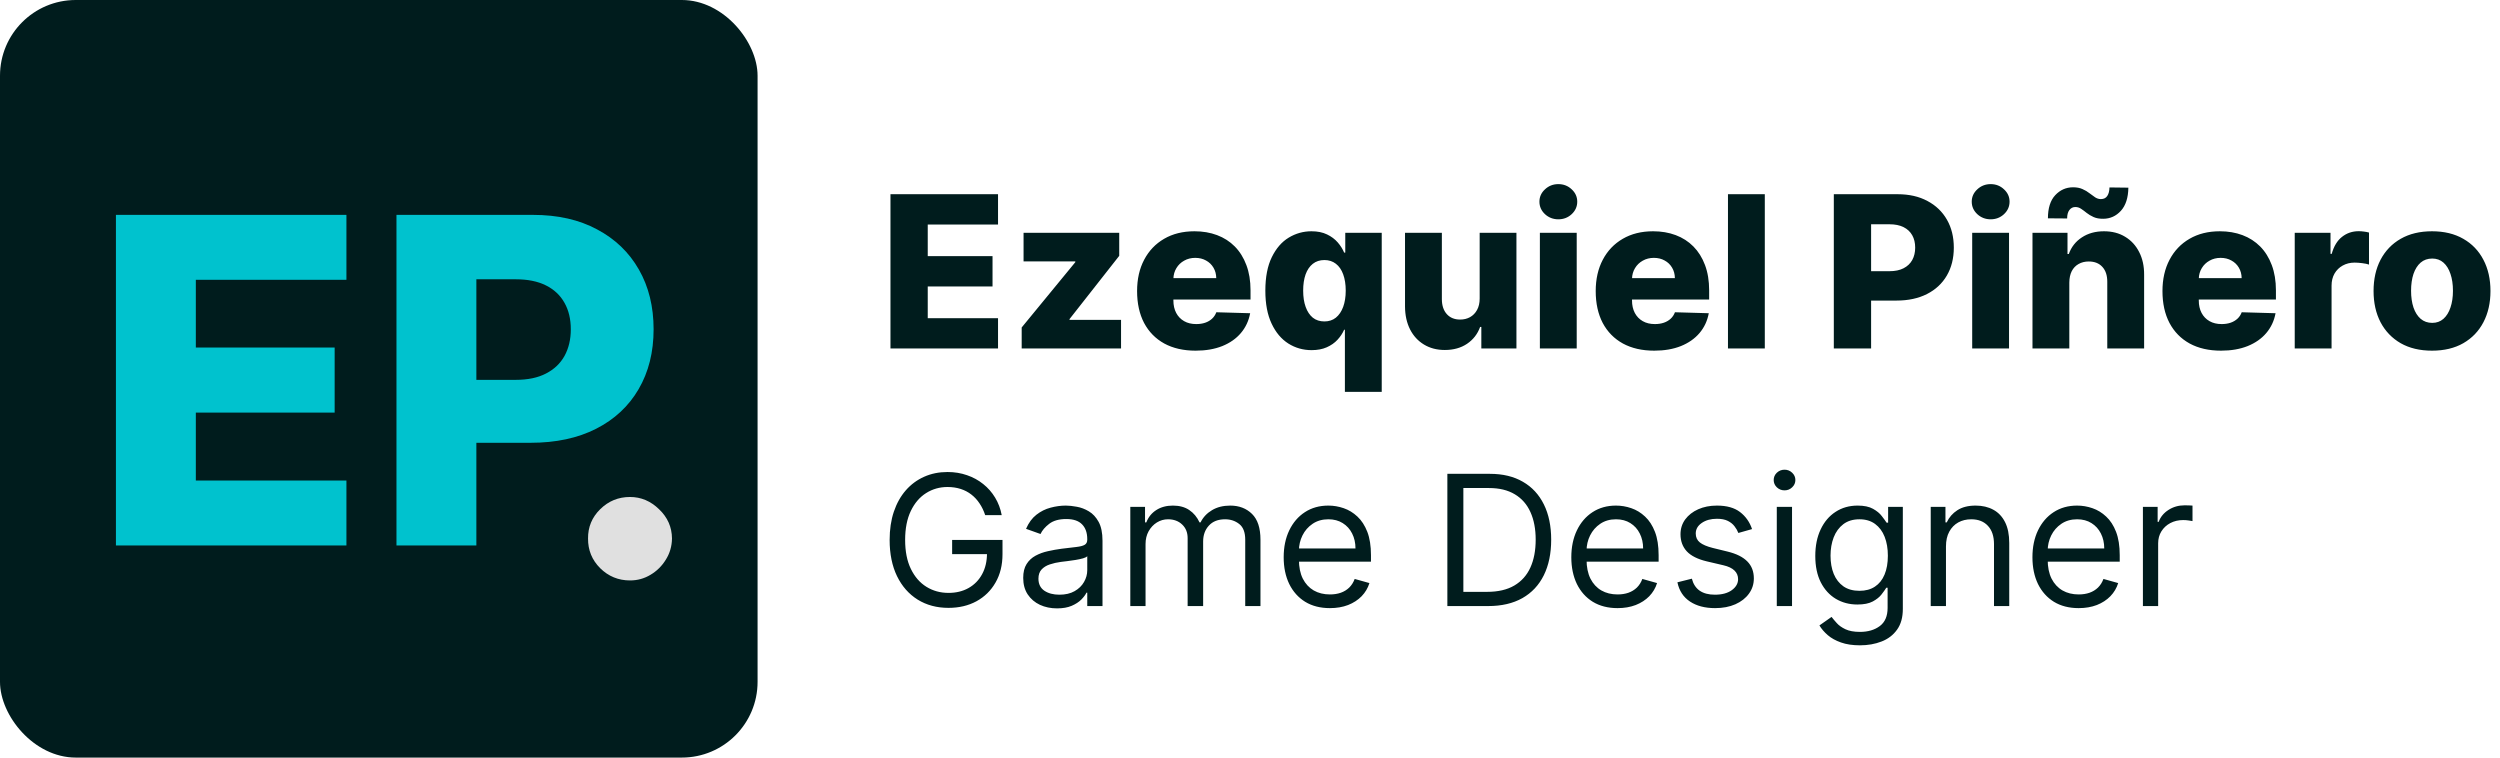
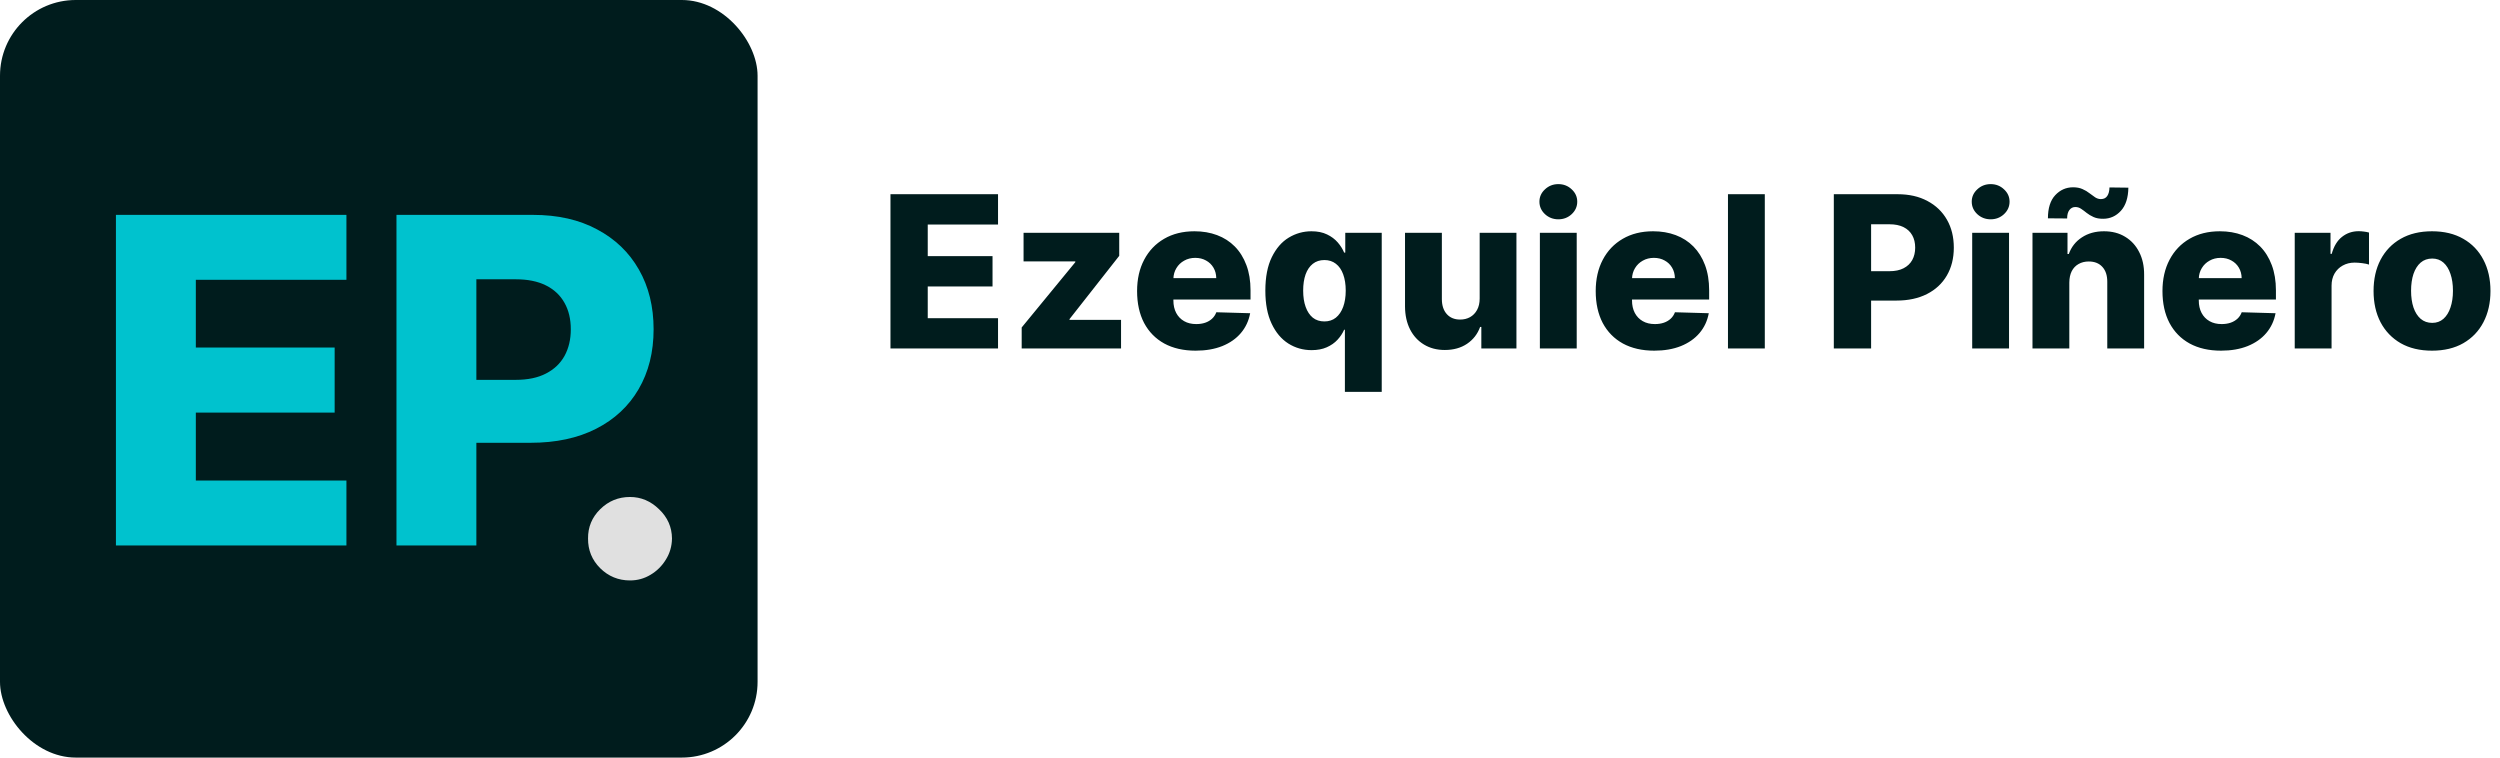
<svg xmlns="http://www.w3.org/2000/svg" width="165" height="50" viewBox="0 0 165 50" fill="none">
  <rect width="50" height="50" rx="5" fill="#001C1D" />
  <path d="M7.651 36V14.182H22.864V18.465H12.925V22.939H22.087V27.232H12.925V31.717H22.864V36H7.651ZM26.167 36V14.182H35.18C36.813 14.182 38.223 14.501 39.409 15.141C40.602 15.773 41.522 16.657 42.168 17.793C42.815 18.923 43.138 20.236 43.138 21.735C43.138 23.241 42.807 24.558 42.147 25.688C41.494 26.81 40.56 27.68 39.345 28.298C38.131 28.916 36.689 29.224 35.02 29.224H29.459V25.07H34.04C34.835 25.07 35.499 24.931 36.032 24.654C36.572 24.377 36.98 23.99 37.257 23.493C37.534 22.989 37.673 22.403 37.673 21.735C37.673 21.06 37.534 20.478 37.257 19.988C36.98 19.491 36.572 19.107 36.032 18.837C35.492 18.567 34.828 18.433 34.04 18.433H31.44V36H26.167Z" fill="#00C2CE" />
  <path d="M41.581 38.309C40.814 38.309 40.157 38.039 39.61 37.499C39.07 36.959 38.804 36.306 38.811 35.539C38.804 34.786 39.07 34.144 39.61 33.611C40.157 33.071 40.814 32.801 41.581 32.801C42.305 32.801 42.945 33.071 43.499 33.611C44.06 34.144 44.344 34.786 44.351 35.539C44.344 36.05 44.209 36.516 43.946 36.935C43.69 37.354 43.353 37.688 42.934 37.936C42.522 38.185 42.071 38.309 41.581 38.309Z" fill="#E0E0E0" />
  <path d="M58.771 23V12.818H65.87V14.817H61.231V16.905H65.507V18.908H61.231V21.001H65.87V23H58.771ZM67.431 23V21.613L70.971 17.303V17.253H67.555V15.364H73.869V16.885L70.588 21.061V21.111H73.989V23H67.431ZM78.91 23.144C78.112 23.144 77.422 22.987 76.842 22.672C76.266 22.354 75.822 21.901 75.51 21.315C75.202 20.725 75.048 20.024 75.048 19.212C75.048 18.423 75.203 17.733 75.515 17.143C75.826 16.55 76.266 16.09 76.832 15.761C77.399 15.43 78.067 15.264 78.836 15.264C79.379 15.264 79.877 15.349 80.327 15.518C80.778 15.687 81.168 15.937 81.496 16.268C81.824 16.6 82.079 17.009 82.261 17.496C82.444 17.98 82.535 18.535 82.535 19.162V19.768H75.898V18.357H80.273C80.269 18.098 80.208 17.868 80.089 17.666C79.969 17.463 79.805 17.306 79.597 17.193C79.391 17.077 79.154 17.019 78.886 17.019C78.614 17.019 78.37 17.081 78.155 17.203C77.939 17.322 77.769 17.486 77.643 17.695C77.517 17.901 77.451 18.134 77.444 18.396V19.833C77.444 20.145 77.505 20.418 77.628 20.653C77.751 20.885 77.924 21.066 78.15 21.195C78.375 21.325 78.644 21.389 78.955 21.389C79.171 21.389 79.366 21.359 79.542 21.3C79.718 21.24 79.868 21.152 79.994 21.036C80.12 20.92 80.215 20.778 80.278 20.609L82.51 20.673C82.417 21.174 82.213 21.61 81.898 21.981C81.587 22.349 81.178 22.635 80.671 22.841C80.163 23.043 79.577 23.144 78.91 23.144ZM88.763 25.864V21.762H88.713C88.611 21.997 88.465 22.218 88.276 22.423C88.087 22.629 87.85 22.794 87.565 22.921C87.283 23.046 86.95 23.109 86.566 23.109C86.002 23.109 85.49 22.963 85.029 22.672C84.569 22.38 84.201 21.943 83.926 21.359C83.65 20.776 83.513 20.052 83.513 19.187C83.513 18.289 83.656 17.549 83.941 16.97C84.226 16.389 84.598 15.96 85.059 15.682C85.523 15.403 86.022 15.264 86.556 15.264C86.957 15.264 87.3 15.334 87.585 15.473C87.87 15.609 88.105 15.785 88.291 16C88.476 16.215 88.617 16.439 88.713 16.671H88.788V15.364H91.194V25.864H88.763ZM87.411 21.215C87.706 21.215 87.958 21.132 88.166 20.967C88.375 20.798 88.536 20.561 88.649 20.256C88.761 19.951 88.818 19.593 88.818 19.182C88.818 18.764 88.761 18.405 88.649 18.103C88.539 17.801 88.379 17.569 88.166 17.407C87.958 17.245 87.706 17.163 87.411 17.163C87.109 17.163 86.854 17.246 86.645 17.412C86.436 17.578 86.277 17.811 86.168 18.113C86.062 18.415 86.009 18.771 86.009 19.182C86.009 19.593 86.063 19.951 86.173 20.256C86.282 20.561 86.44 20.798 86.645 20.967C86.854 21.132 87.109 21.215 87.411 21.215ZM97.658 19.704V15.364H100.085V23H97.768V21.578H97.688C97.519 22.046 97.231 22.417 96.823 22.692C96.419 22.963 95.93 23.099 95.356 23.099C94.836 23.099 94.379 22.98 93.984 22.741C93.59 22.503 93.283 22.17 93.065 21.742C92.846 21.311 92.735 20.808 92.731 20.231V15.364H95.163V19.754C95.166 20.168 95.275 20.494 95.491 20.733C95.706 20.972 95.999 21.091 96.371 21.091C96.613 21.091 96.83 21.038 97.022 20.932C97.218 20.822 97.372 20.665 97.484 20.459C97.6 20.251 97.658 19.999 97.658 19.704ZM101.632 23V15.364H104.063V23H101.632ZM102.85 14.474C102.509 14.474 102.215 14.361 101.97 14.136C101.725 13.907 101.602 13.632 101.602 13.31C101.602 12.992 101.725 12.72 101.97 12.495C102.215 12.266 102.509 12.152 102.85 12.152C103.195 12.152 103.488 12.266 103.73 12.495C103.975 12.72 104.098 12.992 104.098 13.31C104.098 13.632 103.975 13.907 103.73 14.136C103.488 14.361 103.195 14.474 102.85 14.474ZM109.18 23.144C108.381 23.144 107.692 22.987 107.112 22.672C106.535 22.354 106.091 21.901 105.779 21.315C105.471 20.725 105.317 20.024 105.317 19.212C105.317 18.423 105.473 17.733 105.784 17.143C106.096 16.55 106.535 16.09 107.102 15.761C107.669 15.43 108.337 15.264 109.105 15.264C109.649 15.264 110.146 15.349 110.597 15.518C111.048 15.687 111.437 15.937 111.765 16.268C112.093 16.6 112.349 17.009 112.531 17.496C112.713 17.98 112.804 18.535 112.804 19.162V19.768H106.167V18.357H110.542C110.539 18.098 110.478 17.868 110.358 17.666C110.239 17.463 110.075 17.306 109.866 17.193C109.661 17.077 109.424 17.019 109.155 17.019C108.883 17.019 108.64 17.081 108.424 17.203C108.209 17.322 108.038 17.486 107.912 17.695C107.786 17.901 107.72 18.134 107.713 18.396V19.833C107.713 20.145 107.775 20.418 107.897 20.653C108.02 20.885 108.194 21.066 108.419 21.195C108.645 21.325 108.913 21.389 109.225 21.389C109.44 21.389 109.636 21.359 109.811 21.3C109.987 21.24 110.138 21.152 110.264 21.036C110.39 20.92 110.484 20.778 110.547 20.609L112.779 20.673C112.687 21.174 112.483 21.61 112.168 21.981C111.856 22.349 111.447 22.635 110.94 22.841C110.433 23.043 109.846 23.144 109.18 23.144ZM116.477 12.818V23H114.046V12.818H116.477ZM121.032 23V12.818H125.238C126.001 12.818 126.658 12.967 127.212 13.266C127.769 13.561 128.198 13.973 128.5 14.504C128.801 15.03 128.952 15.644 128.952 16.343C128.952 17.046 128.798 17.66 128.49 18.188C128.185 18.711 127.749 19.117 127.182 19.405C126.615 19.694 125.943 19.838 125.164 19.838H122.569V17.899H124.706C125.078 17.899 125.387 17.834 125.636 17.705C125.888 17.576 126.078 17.395 126.208 17.163C126.337 16.928 126.402 16.655 126.402 16.343C126.402 16.028 126.337 15.756 126.208 15.528C126.078 15.296 125.888 15.117 125.636 14.991C125.384 14.865 125.074 14.802 124.706 14.802H123.493V23H121.032ZM130.165 23V15.364H132.596V23H130.165ZM131.383 14.474C131.042 14.474 130.748 14.361 130.503 14.136C130.258 13.907 130.135 13.632 130.135 13.31C130.135 12.992 130.258 12.72 130.503 12.495C130.748 12.266 131.042 12.152 131.383 12.152C131.728 12.152 132.021 12.266 132.263 12.495C132.508 12.72 132.631 12.992 132.631 13.31C132.631 13.632 132.508 13.907 132.263 14.136C132.021 14.361 131.728 14.474 131.383 14.474ZM136.575 18.645V23H134.144V15.364H136.455V16.766H136.54C136.709 16.298 136.997 15.932 137.405 15.667C137.813 15.398 138.298 15.264 138.862 15.264C139.399 15.264 139.864 15.385 140.259 15.627C140.656 15.866 140.965 16.201 141.183 16.631C141.405 17.059 141.515 17.559 141.512 18.133V23H139.08V18.61C139.084 18.186 138.976 17.854 138.757 17.616C138.542 17.377 138.242 17.258 137.857 17.258C137.602 17.258 137.377 17.314 137.181 17.427C136.989 17.536 136.84 17.694 136.734 17.899C136.631 18.105 136.578 18.353 136.575 18.645ZM136.431 14.419L135.163 14.409C135.163 13.736 135.324 13.227 135.645 12.883C135.967 12.538 136.358 12.364 136.818 12.361C137.064 12.361 137.272 12.401 137.445 12.48C137.62 12.556 137.775 12.648 137.907 12.754C138.043 12.856 138.169 12.947 138.285 13.027C138.404 13.103 138.53 13.141 138.663 13.141C138.852 13.138 138.991 13.068 139.08 12.932C139.173 12.793 139.221 12.606 139.225 12.371L140.472 12.386C140.463 13.052 140.298 13.561 139.98 13.912C139.662 14.26 139.274 14.436 138.817 14.439C138.565 14.442 138.351 14.404 138.176 14.325C138 14.245 137.847 14.154 137.718 14.051C137.592 13.948 137.471 13.859 137.355 13.783C137.239 13.703 137.112 13.663 136.972 13.663C136.81 13.663 136.679 13.73 136.58 13.862C136.48 13.992 136.431 14.177 136.431 14.419ZM146.586 23.144C145.788 23.144 145.098 22.987 144.518 22.672C143.941 22.354 143.497 21.901 143.186 21.315C142.877 20.725 142.723 20.024 142.723 19.212C142.723 18.423 142.879 17.733 143.191 17.143C143.502 16.55 143.941 16.09 144.508 15.761C145.075 15.43 145.743 15.264 146.512 15.264C147.055 15.264 147.552 15.349 148.003 15.518C148.454 15.687 148.843 15.937 149.172 16.268C149.5 16.6 149.755 17.009 149.937 17.496C150.119 17.98 150.211 18.535 150.211 19.162V19.768H143.574V18.357H147.949C147.945 18.098 147.884 17.868 147.765 17.666C147.645 17.463 147.481 17.306 147.272 17.193C147.067 17.077 146.83 17.019 146.561 17.019C146.29 17.019 146.046 17.081 145.831 17.203C145.615 17.322 145.444 17.486 145.319 17.695C145.193 17.901 145.126 18.134 145.12 18.396V19.833C145.12 20.145 145.181 20.418 145.304 20.653C145.426 20.885 145.6 21.066 145.826 21.195C146.051 21.325 146.319 21.389 146.631 21.389C146.846 21.389 147.042 21.359 147.218 21.3C147.393 21.24 147.544 21.152 147.67 21.036C147.796 20.92 147.891 20.778 147.953 20.609L150.186 20.673C150.093 21.174 149.889 21.61 149.574 21.981C149.263 22.349 148.853 22.635 148.346 22.841C147.839 23.043 147.252 23.144 146.586 23.144ZM151.452 23V15.364H153.814V16.756H153.893C154.032 16.252 154.26 15.877 154.574 15.632C154.889 15.383 155.256 15.259 155.673 15.259C155.786 15.259 155.902 15.268 156.021 15.284C156.14 15.297 156.251 15.319 156.354 15.349V17.462C156.238 17.422 156.086 17.39 155.897 17.367C155.711 17.344 155.546 17.332 155.4 17.332C155.111 17.332 154.851 17.397 154.619 17.526C154.39 17.652 154.21 17.829 154.077 18.058C153.948 18.284 153.883 18.549 153.883 18.854V23H151.452ZM160.513 23.144C159.711 23.144 159.021 22.98 158.445 22.652C157.871 22.32 157.429 21.86 157.117 21.27C156.809 20.677 156.655 19.989 156.655 19.207C156.655 18.421 156.809 17.733 157.117 17.143C157.429 16.55 157.871 16.09 158.445 15.761C159.021 15.43 159.711 15.264 160.513 15.264C161.315 15.264 162.003 15.43 162.576 15.761C163.153 16.09 163.595 16.55 163.904 17.143C164.215 17.733 164.371 18.421 164.371 19.207C164.371 19.989 164.215 20.677 163.904 21.27C163.595 21.86 163.153 22.32 162.576 22.652C162.003 22.98 161.315 23.144 160.513 23.144ZM160.528 21.31C160.82 21.31 161.066 21.22 161.269 21.041C161.471 20.862 161.625 20.614 161.731 20.296C161.84 19.977 161.895 19.609 161.895 19.192C161.895 18.767 161.84 18.396 161.731 18.078C161.625 17.76 161.471 17.511 161.269 17.332C161.066 17.153 160.82 17.064 160.528 17.064C160.226 17.064 159.971 17.153 159.762 17.332C159.557 17.511 159.399 17.76 159.29 18.078C159.184 18.396 159.131 18.767 159.131 19.192C159.131 19.609 159.184 19.977 159.29 20.296C159.399 20.614 159.557 20.862 159.762 21.041C159.971 21.22 160.226 21.31 160.528 21.31Z" fill="#001C1D" />
-   <path d="M65.023 34C64.929 33.713 64.805 33.456 64.652 33.229C64.501 32.999 64.321 32.803 64.111 32.641C63.903 32.479 63.668 32.355 63.403 32.27C63.139 32.185 62.849 32.142 62.534 32.142C62.017 32.142 61.547 32.276 61.124 32.543C60.7 32.81 60.364 33.203 60.114 33.723C59.864 34.243 59.739 34.881 59.739 35.636C59.739 36.392 59.865 37.03 60.118 37.55C60.371 38.07 60.713 38.463 61.145 38.73C61.577 38.997 62.062 39.131 62.602 39.131C63.102 39.131 63.543 39.024 63.923 38.811C64.307 38.595 64.605 38.291 64.818 37.899C65.034 37.504 65.142 37.04 65.142 36.506L65.466 36.574H62.841V35.636H66.165V36.574C66.165 37.293 66.011 37.918 65.704 38.449C65.401 38.98 64.98 39.392 64.443 39.685C63.909 39.974 63.295 40.119 62.602 40.119C61.83 40.119 61.151 39.938 60.565 39.574C59.983 39.21 59.528 38.693 59.202 38.023C58.878 37.352 58.716 36.557 58.716 35.636C58.716 34.946 58.808 34.325 58.993 33.774C59.18 33.22 59.445 32.749 59.785 32.359C60.126 31.97 60.53 31.672 60.996 31.465C61.462 31.257 61.974 31.153 62.534 31.153C62.994 31.153 63.423 31.223 63.821 31.362C64.222 31.499 64.578 31.693 64.891 31.946C65.206 32.196 65.469 32.496 65.679 32.845C65.889 33.192 66.034 33.577 66.114 34H65.023ZM69.765 40.153C69.35 40.153 68.973 40.075 68.635 39.919C68.297 39.76 68.029 39.531 67.83 39.233C67.631 38.932 67.532 38.568 67.532 38.142C67.532 37.767 67.606 37.463 67.753 37.23C67.901 36.994 68.098 36.81 68.346 36.676C68.593 36.543 68.865 36.443 69.164 36.378C69.465 36.31 69.767 36.256 70.071 36.216C70.469 36.165 70.791 36.126 71.039 36.101C71.289 36.072 71.471 36.026 71.584 35.96C71.701 35.895 71.759 35.781 71.759 35.619V35.585C71.759 35.165 71.644 34.838 71.414 34.605C71.186 34.372 70.841 34.256 70.378 34.256C69.898 34.256 69.522 34.361 69.249 34.571C68.976 34.781 68.784 35.006 68.674 35.244L67.719 34.903C67.89 34.506 68.117 34.196 68.401 33.974C68.688 33.75 69 33.594 69.338 33.506C69.679 33.415 70.015 33.369 70.344 33.369C70.554 33.369 70.796 33.395 71.069 33.446C71.344 33.494 71.61 33.595 71.865 33.749C72.124 33.902 72.338 34.133 72.509 34.443C72.679 34.753 72.765 35.168 72.765 35.688V40H71.759V39.114H71.708C71.64 39.256 71.526 39.408 71.367 39.57C71.208 39.731 70.996 39.869 70.732 39.983C70.468 40.097 70.145 40.153 69.765 40.153ZM69.918 39.25C70.316 39.25 70.651 39.172 70.924 39.016C71.199 38.859 71.407 38.658 71.546 38.41C71.688 38.163 71.759 37.903 71.759 37.631V36.71C71.716 36.761 71.623 36.808 71.478 36.851C71.336 36.891 71.171 36.926 70.983 36.957C70.799 36.986 70.618 37.011 70.442 37.034C70.269 37.054 70.128 37.071 70.02 37.085C69.759 37.119 69.515 37.175 69.287 37.251C69.063 37.325 68.881 37.438 68.742 37.588C68.606 37.736 68.537 37.938 68.537 38.193C68.537 38.543 68.666 38.807 68.925 38.986C69.186 39.162 69.517 39.25 69.918 39.25ZM74.6 40V33.455H75.572V34.477H75.657C75.793 34.128 76.013 33.856 76.317 33.663C76.621 33.467 76.987 33.369 77.413 33.369C77.844 33.369 78.204 33.467 78.491 33.663C78.781 33.856 79.006 34.128 79.168 34.477H79.237C79.404 34.139 79.656 33.871 79.991 33.672C80.326 33.47 80.728 33.369 81.197 33.369C81.782 33.369 82.261 33.553 82.633 33.919C83.005 34.283 83.191 34.849 83.191 35.619V40H82.185V35.619C82.185 35.136 82.053 34.791 81.789 34.584C81.525 34.376 81.214 34.273 80.856 34.273C80.396 34.273 80.039 34.412 79.786 34.69C79.533 34.966 79.407 35.315 79.407 35.739V40H78.384V35.517C78.384 35.145 78.263 34.845 78.022 34.618C77.781 34.388 77.469 34.273 77.089 34.273C76.827 34.273 76.583 34.342 76.356 34.481C76.131 34.621 75.95 34.814 75.81 35.061C75.674 35.305 75.606 35.588 75.606 35.909V40H74.6ZM87.774 40.136C87.144 40.136 86.599 39.997 86.142 39.719C85.688 39.438 85.337 39.045 85.09 38.543C84.845 38.037 84.723 37.449 84.723 36.778C84.723 36.108 84.845 35.517 85.09 35.006C85.337 34.492 85.68 34.091 86.121 33.804C86.564 33.514 87.081 33.369 87.672 33.369C88.013 33.369 88.349 33.426 88.682 33.54C89.014 33.653 89.317 33.838 89.59 34.094C89.862 34.347 90.079 34.682 90.242 35.099C90.403 35.517 90.484 36.031 90.484 36.642V37.068H85.439V36.199H89.462C89.462 35.83 89.388 35.5 89.24 35.21C89.095 34.92 88.888 34.692 88.618 34.524C88.351 34.356 88.035 34.273 87.672 34.273C87.271 34.273 86.925 34.372 86.632 34.571C86.342 34.767 86.119 35.023 85.963 35.338C85.807 35.653 85.729 35.992 85.729 36.352V36.932C85.729 37.426 85.814 37.845 85.984 38.189C86.158 38.53 86.398 38.79 86.704 38.969C87.011 39.145 87.368 39.233 87.774 39.233C88.038 39.233 88.277 39.196 88.49 39.122C88.706 39.045 88.892 38.932 89.048 38.781C89.204 38.628 89.325 38.438 89.41 38.21L90.382 38.483C90.28 38.812 90.108 39.102 89.867 39.352C89.625 39.599 89.327 39.793 88.972 39.932C88.617 40.068 88.217 40.136 87.774 40.136ZM98.219 40H95.526V31.273H98.338C99.185 31.273 99.909 31.447 100.511 31.797C101.114 32.144 101.575 32.642 101.896 33.293C102.217 33.94 102.378 34.716 102.378 35.619C102.378 36.528 102.216 37.311 101.892 37.967C101.568 38.621 101.097 39.124 100.477 39.476C99.858 39.825 99.105 40 98.219 40ZM96.582 39.062H98.151C98.872 39.062 99.47 38.923 99.945 38.645C100.419 38.367 100.773 37.97 101.006 37.456C101.239 36.942 101.355 36.33 101.355 35.619C101.355 34.915 101.24 34.308 101.01 33.8C100.78 33.288 100.436 32.896 99.979 32.624C99.521 32.348 98.952 32.21 98.27 32.21H96.582V39.062ZM106.759 40.136C106.128 40.136 105.584 39.997 105.126 39.719C104.672 39.438 104.321 39.045 104.074 38.543C103.83 38.037 103.707 37.449 103.707 36.778C103.707 36.108 103.83 35.517 104.074 35.006C104.321 34.492 104.665 34.091 105.105 33.804C105.548 33.514 106.065 33.369 106.656 33.369C106.997 33.369 107.334 33.426 107.666 33.54C107.999 33.653 108.301 33.838 108.574 34.094C108.847 34.347 109.064 34.682 109.226 35.099C109.388 35.517 109.469 36.031 109.469 36.642V37.068H104.423V36.199H108.446C108.446 35.83 108.372 35.5 108.224 35.21C108.08 34.92 107.872 34.692 107.602 34.524C107.335 34.356 107.02 34.273 106.656 34.273C106.256 34.273 105.909 34.372 105.616 34.571C105.327 34.767 105.104 35.023 104.947 35.338C104.791 35.653 104.713 35.992 104.713 36.352V36.932C104.713 37.426 104.798 37.845 104.969 38.189C105.142 38.53 105.382 38.79 105.689 38.969C105.996 39.145 106.352 39.233 106.759 39.233C107.023 39.233 107.261 39.196 107.474 39.122C107.69 39.045 107.876 38.932 108.033 38.781C108.189 38.628 108.31 38.438 108.395 38.21L109.366 38.483C109.264 38.812 109.092 39.102 108.851 39.352C108.609 39.599 108.311 39.793 107.956 39.932C107.601 40.068 107.202 40.136 106.759 40.136ZM115.635 34.92L114.732 35.176C114.675 35.026 114.591 34.879 114.48 34.737C114.372 34.592 114.224 34.473 114.037 34.379C113.849 34.285 113.609 34.239 113.317 34.239C112.916 34.239 112.582 34.331 112.315 34.516C112.051 34.697 111.919 34.929 111.919 35.21C111.919 35.46 112.01 35.658 112.192 35.803C112.374 35.947 112.658 36.068 113.044 36.165L114.016 36.403C114.601 36.545 115.037 36.763 115.324 37.055C115.611 37.345 115.754 37.719 115.754 38.176C115.754 38.551 115.646 38.886 115.43 39.182C115.217 39.477 114.919 39.71 114.536 39.881C114.152 40.051 113.706 40.136 113.197 40.136C112.53 40.136 111.977 39.992 111.54 39.702C111.102 39.412 110.825 38.989 110.709 38.432L111.663 38.193C111.754 38.545 111.926 38.81 112.179 38.986C112.435 39.162 112.768 39.25 113.18 39.25C113.649 39.25 114.021 39.151 114.297 38.952C114.575 38.75 114.714 38.508 114.714 38.227C114.714 38 114.635 37.81 114.476 37.656C114.317 37.5 114.072 37.383 113.743 37.307L112.652 37.051C112.053 36.909 111.612 36.689 111.331 36.391C111.053 36.09 110.913 35.713 110.913 35.261C110.913 34.892 111.017 34.565 111.224 34.281C111.435 33.997 111.72 33.774 112.081 33.612C112.445 33.45 112.857 33.369 113.317 33.369C113.964 33.369 114.473 33.511 114.842 33.795C115.214 34.08 115.479 34.455 115.635 34.92ZM117.268 40V33.455H118.274V40H117.268ZM117.779 32.364C117.583 32.364 117.414 32.297 117.272 32.163C117.133 32.03 117.064 31.869 117.064 31.682C117.064 31.494 117.133 31.334 117.272 31.2C117.414 31.067 117.583 31 117.779 31C117.975 31 118.143 31.067 118.282 31.2C118.424 31.334 118.495 31.494 118.495 31.682C118.495 31.869 118.424 32.03 118.282 32.163C118.143 32.297 117.975 32.364 117.779 32.364ZM122.758 42.591C122.272 42.591 121.854 42.528 121.505 42.403C121.156 42.281 120.864 42.119 120.631 41.918C120.401 41.719 120.218 41.506 120.082 41.278L120.883 40.716C120.974 40.835 121.089 40.972 121.228 41.125C121.367 41.281 121.558 41.416 121.799 41.53C122.043 41.646 122.363 41.705 122.758 41.705C123.286 41.705 123.722 41.577 124.066 41.321C124.41 41.065 124.582 40.665 124.582 40.119V38.79H124.496C124.423 38.909 124.317 39.057 124.181 39.233C124.048 39.406 123.854 39.561 123.602 39.697C123.352 39.831 123.013 39.898 122.587 39.898C122.059 39.898 121.585 39.773 121.164 39.523C120.746 39.273 120.415 38.909 120.171 38.432C119.93 37.955 119.809 37.375 119.809 36.693C119.809 36.023 119.927 35.439 120.163 34.942C120.398 34.442 120.727 34.055 121.147 33.783C121.567 33.507 122.053 33.369 122.604 33.369C123.031 33.369 123.369 33.44 123.619 33.582C123.871 33.722 124.065 33.881 124.198 34.06C124.335 34.236 124.44 34.381 124.513 34.494H124.616V33.455H125.587V40.188C125.587 40.75 125.46 41.207 125.204 41.56C124.951 41.915 124.61 42.175 124.181 42.34C123.755 42.507 123.281 42.591 122.758 42.591ZM122.724 38.994C123.127 38.994 123.468 38.902 123.746 38.717C124.025 38.533 124.237 38.267 124.381 37.92C124.526 37.574 124.599 37.159 124.599 36.676C124.599 36.205 124.528 35.788 124.386 35.428C124.244 35.067 124.033 34.784 123.755 34.58C123.477 34.375 123.133 34.273 122.724 34.273C122.298 34.273 121.942 34.381 121.658 34.597C121.377 34.812 121.165 35.102 121.023 35.466C120.884 35.83 120.815 36.233 120.815 36.676C120.815 37.131 120.886 37.533 121.028 37.882C121.173 38.229 121.386 38.501 121.667 38.7C121.951 38.896 122.303 38.994 122.724 38.994ZM128.434 36.062V40H127.428V33.455H128.4V34.477H128.485C128.638 34.145 128.871 33.878 129.184 33.676C129.496 33.472 129.9 33.369 130.394 33.369C130.837 33.369 131.225 33.46 131.558 33.642C131.89 33.821 132.148 34.094 132.333 34.46C132.518 34.824 132.61 35.284 132.61 35.841V40H131.604V35.909C131.604 35.395 131.471 34.994 131.204 34.707C130.937 34.418 130.57 34.273 130.104 34.273C129.783 34.273 129.496 34.342 129.244 34.481C128.994 34.621 128.796 34.824 128.651 35.091C128.506 35.358 128.434 35.682 128.434 36.062ZM137.192 40.136C136.561 40.136 136.017 39.997 135.56 39.719C135.105 39.438 134.755 39.045 134.507 38.543C134.263 38.037 134.141 37.449 134.141 36.778C134.141 36.108 134.263 35.517 134.507 35.006C134.755 34.492 135.098 34.091 135.539 33.804C135.982 33.514 136.499 33.369 137.09 33.369C137.431 33.369 137.767 33.426 138.1 33.54C138.432 33.653 138.735 33.838 139.007 34.094C139.28 34.347 139.498 34.682 139.659 35.099C139.821 35.517 139.902 36.031 139.902 36.642V37.068H134.857V36.199H138.88C138.88 35.83 138.806 35.5 138.658 35.21C138.513 34.92 138.306 34.692 138.036 34.524C137.769 34.356 137.453 34.273 137.09 34.273C136.689 34.273 136.343 34.372 136.05 34.571C135.76 34.767 135.537 35.023 135.381 35.338C135.225 35.653 135.147 35.992 135.147 36.352V36.932C135.147 37.426 135.232 37.845 135.402 38.189C135.576 38.53 135.816 38.79 136.123 38.969C136.429 39.145 136.786 39.233 137.192 39.233C137.456 39.233 137.695 39.196 137.908 39.122C138.124 39.045 138.31 38.932 138.466 38.781C138.623 38.628 138.743 38.438 138.828 38.21L139.8 38.483C139.698 38.812 139.526 39.102 139.284 39.352C139.043 39.599 138.745 39.793 138.39 39.932C138.034 40.068 137.635 40.136 137.192 40.136ZM141.432 40V33.455H142.404V34.443H142.472C142.591 34.119 142.807 33.856 143.12 33.655C143.432 33.453 143.784 33.352 144.176 33.352C144.25 33.352 144.343 33.354 144.453 33.356C144.564 33.359 144.648 33.364 144.705 33.369V34.392C144.671 34.383 144.593 34.371 144.471 34.354C144.351 34.334 144.225 34.324 144.091 34.324C143.773 34.324 143.489 34.391 143.239 34.524C142.992 34.655 142.796 34.837 142.651 35.07C142.509 35.3 142.438 35.562 142.438 35.858V40H141.432Z" fill="#001C1D" />
</svg>